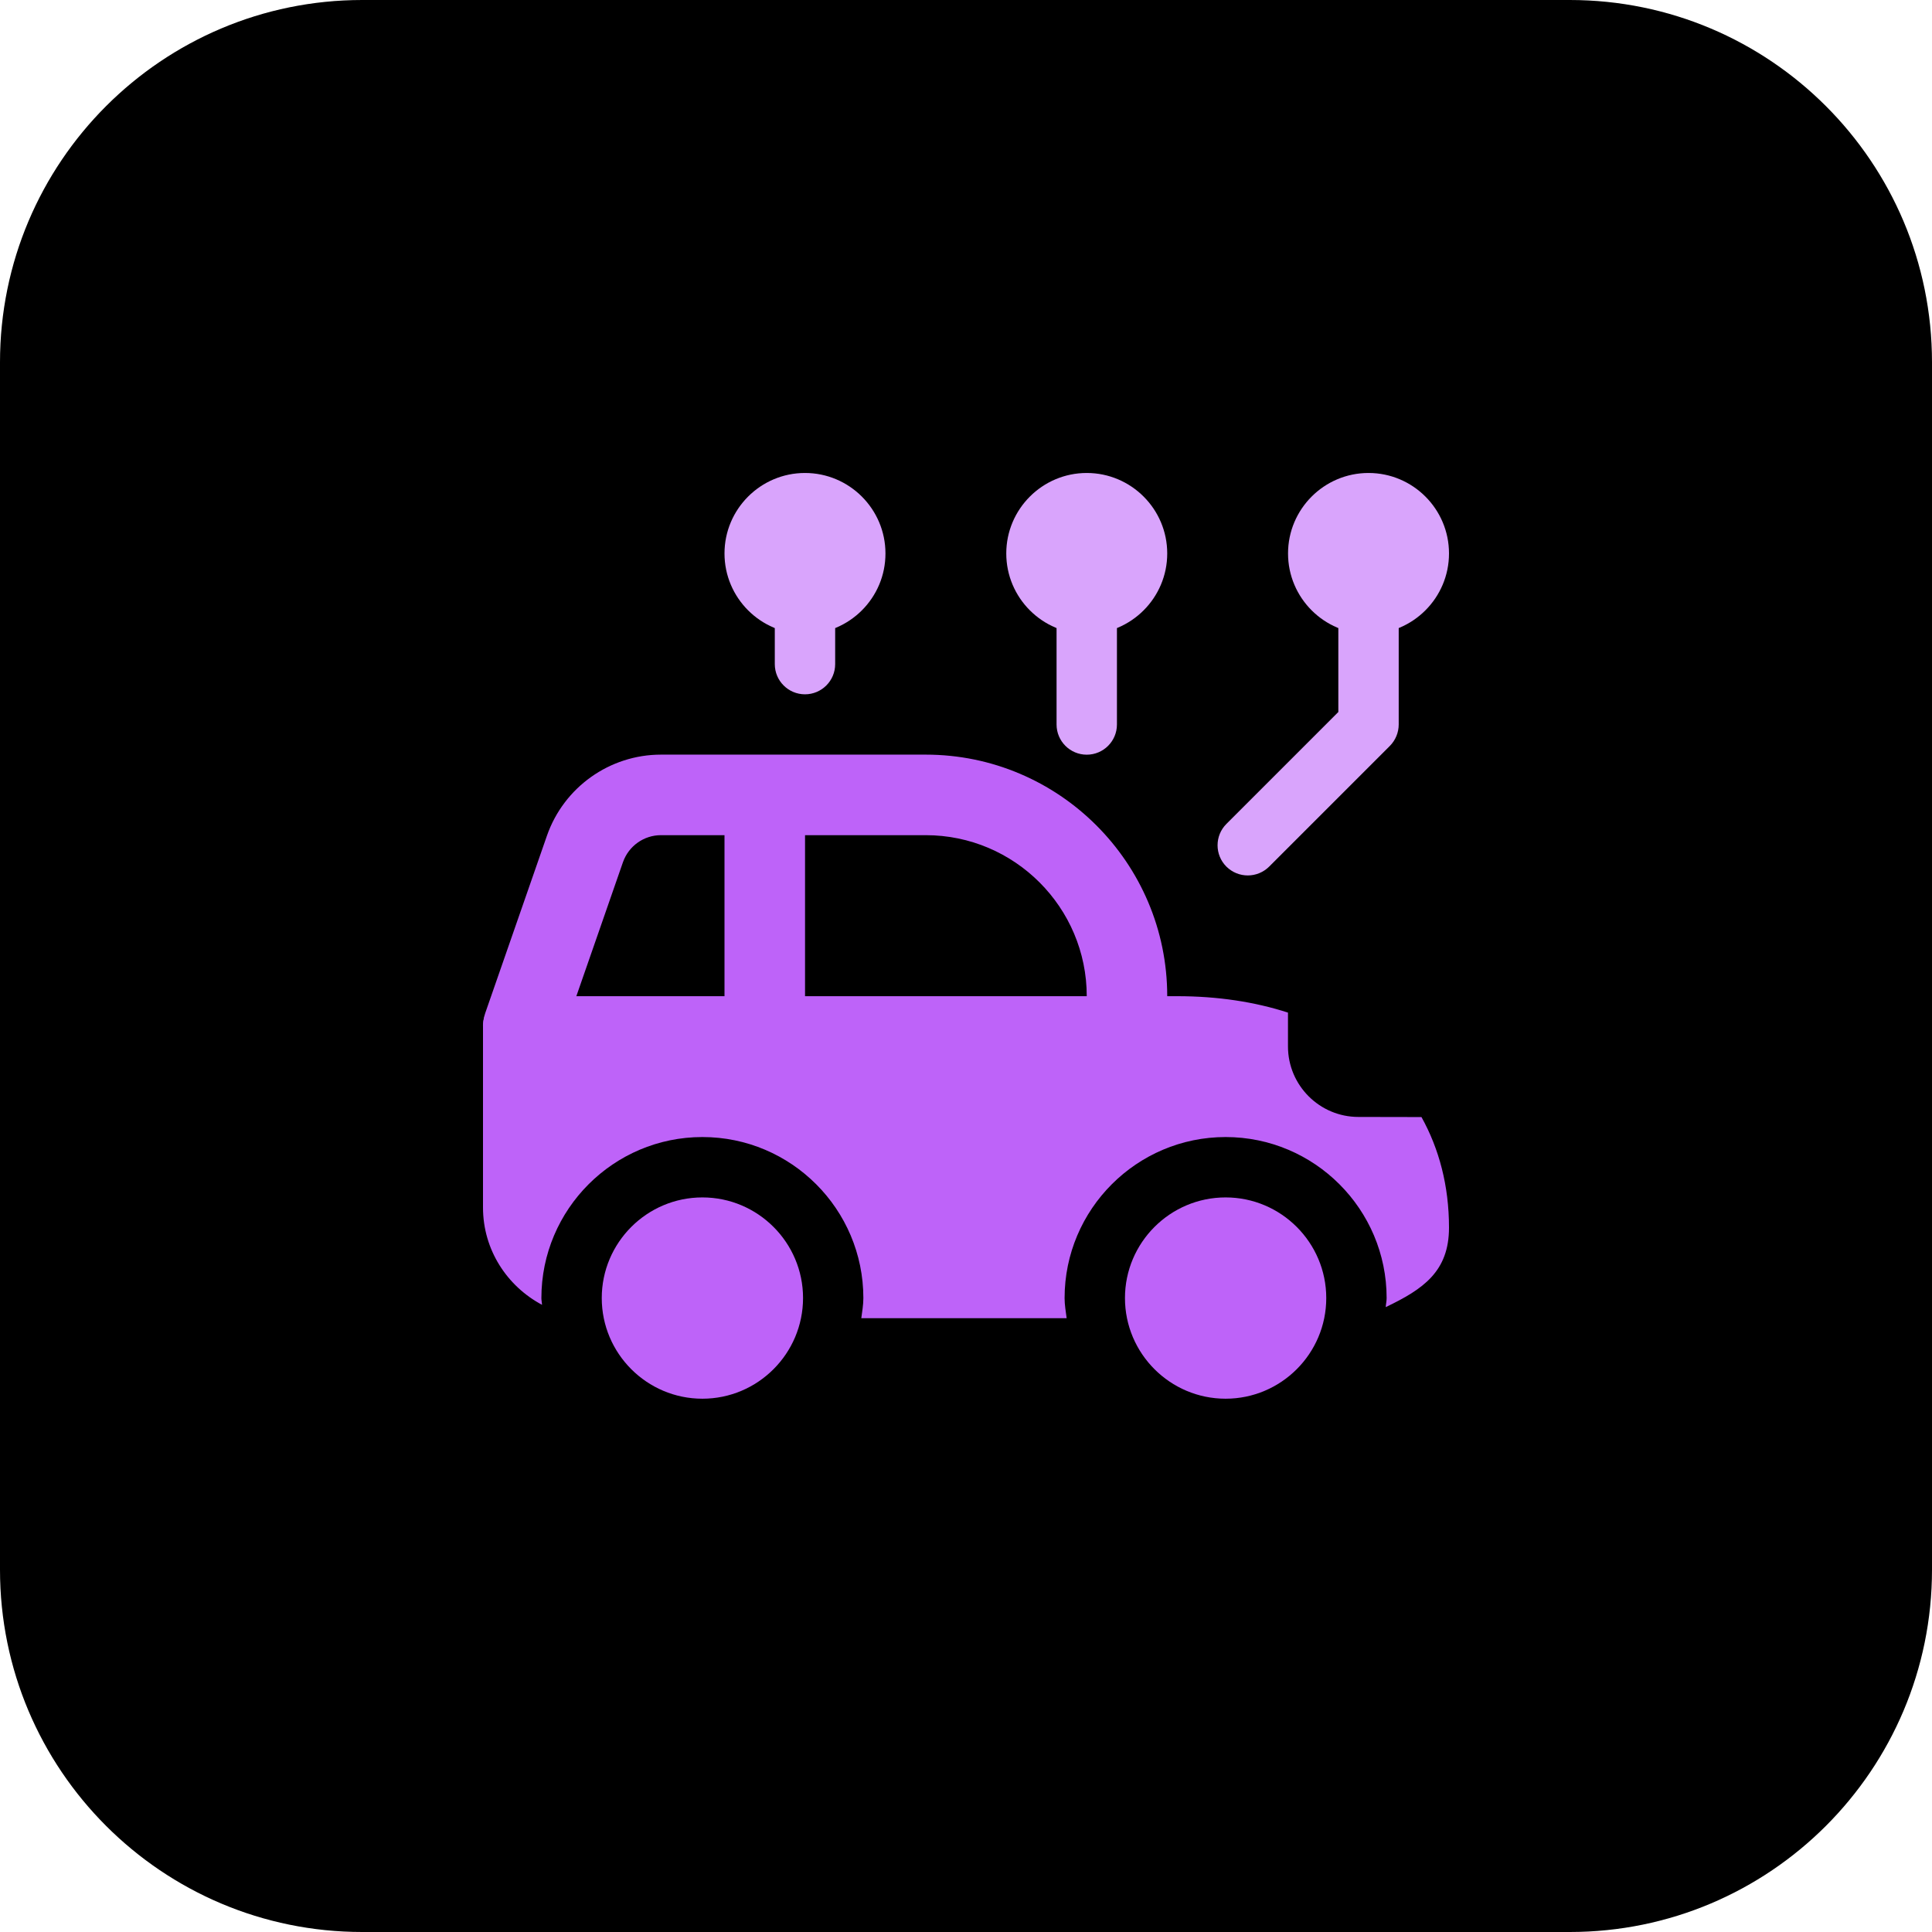
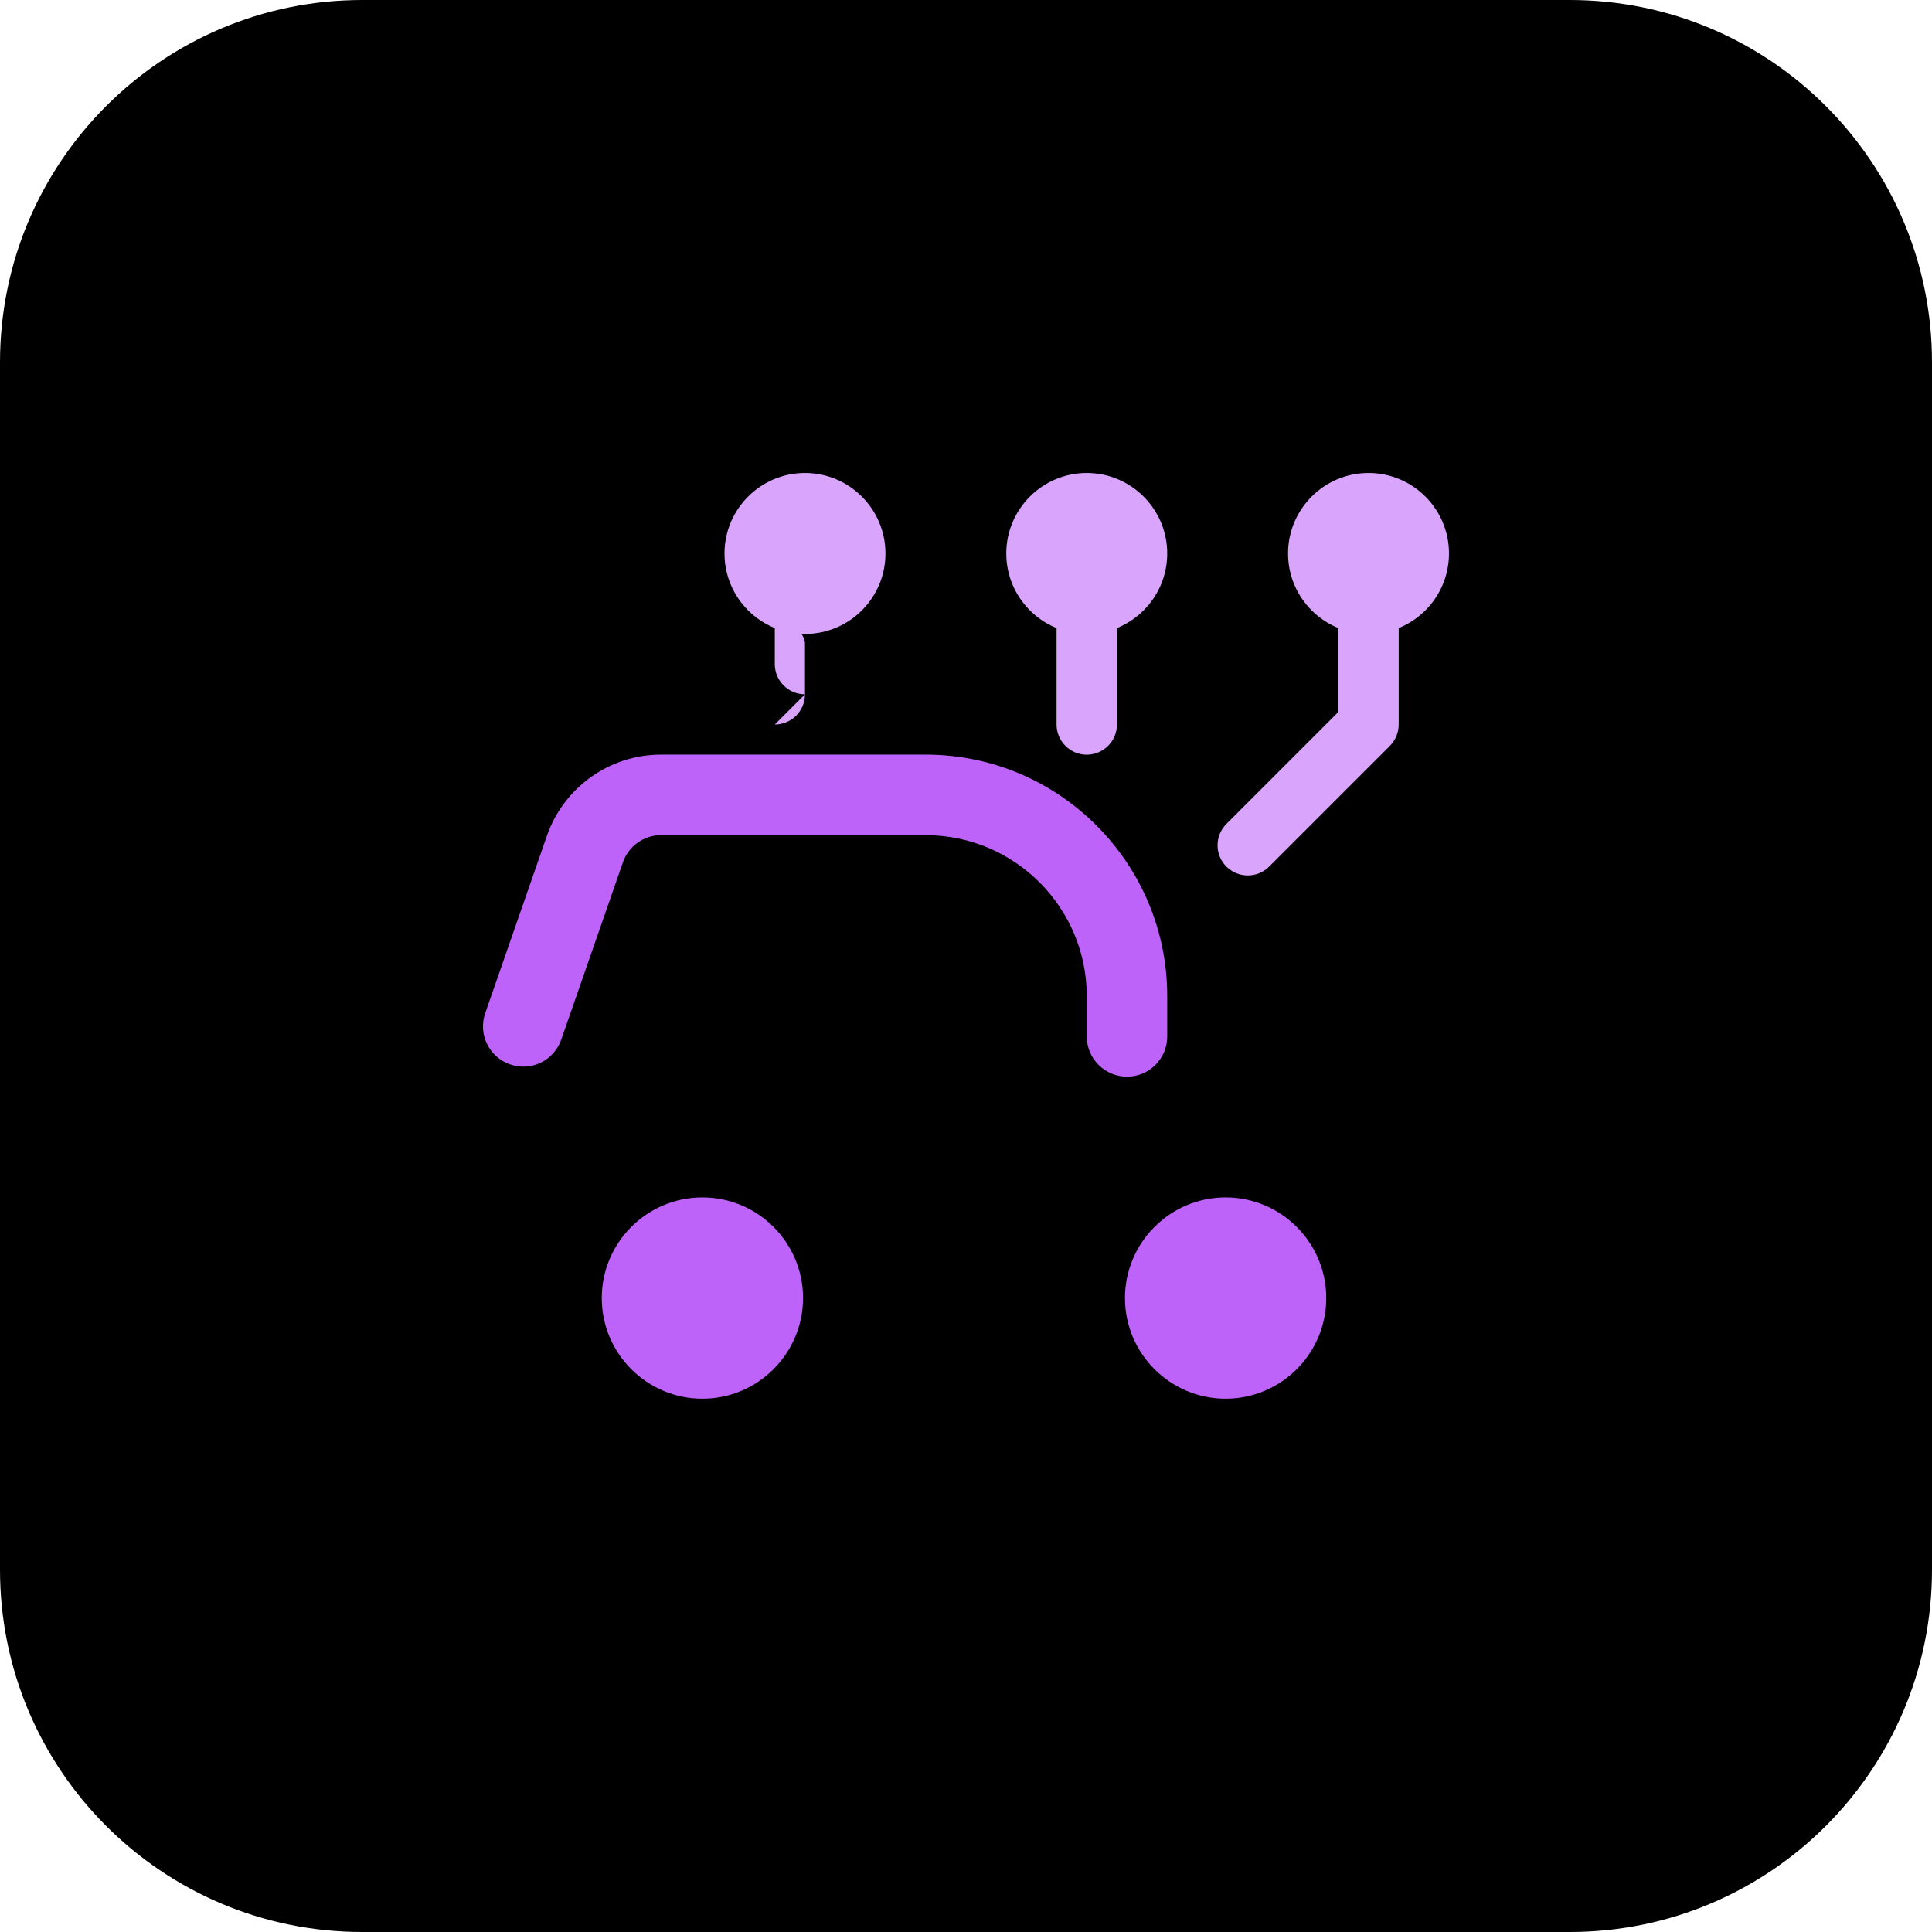
<svg xmlns="http://www.w3.org/2000/svg" id="bold" enable-background="new 0 0 32 32" height="512" viewBox="0 0 32 32" width="512">
  <path d="m26 32h-20c-3.314 0-6-2.686-6-6v-20c0-3.314 2.686-6 6-6h20c3.314 0 6 2.686 6 6v20c0 3.314-2.686 6-6 6z" fill="currentColor" />
  <g fill="#d9a4fc">
    <path d="m18 10.5c-.735 0-1.333-.598-1.333-1.333s.598-1.333 1.333-1.333 1.333.598 1.333 1.333-.598 1.333-1.333 1.333z" />
    <path d="m18 12.5c-.276 0-.5-.224-.5-.5v-1.833c0-.276.224-.5.5-.5s.5.224.5.5v1.833c0 .276-.224.5-.5.5z" />
-     <path d="m13.333 11.5c-.276 0-.5-.224-.5-.5v-.833c0-.276.224-.5.5-.5s.5.224.5.5v.833c0 .276-.224.5-.5.5z" />
+     <path d="m13.333 11.5c-.276 0-.5-.224-.5-.5v-.833s.5.224.5.5v.833c0 .276-.224.5-.5.5z" />
    <path d="m13.333 10.5c-.735 0-1.333-.598-1.333-1.333s.598-1.333 1.333-1.333 1.333.598 1.333 1.333c.001.735-.597 1.333-1.333 1.333z" />
    <path d="m20.667 14.5c-.128 0-.256-.049-.354-.146-.195-.195-.195-.512 0-.707l1.854-1.854v-1.626c0-.276.224-.5.5-.5s.5.224.5.5v1.833c0 .132-.053.26-.146.354l-2 2c-.098.097-.226.146-.354.146z" />
    <path d="m22.667 10.5c-.735 0-1.333-.598-1.333-1.333s.598-1.333 1.333-1.333 1.333.597 1.333 1.333c0 .735-.598 1.333-1.333 1.333z" />
  </g>
  <g fill="#be63f9">
    <path d="m18.667 17.833c-.368 0-.667-.299-.667-.667v-.666c0-1.47-1.196-2.667-2.667-2.667h-4.385c-.284 0-.536.18-.63.448l-1.022 2.938c-.121.348-.5.533-.849.41-.348-.121-.532-.501-.41-.849l1.022-2.938c.28-.803 1.039-1.343 1.889-1.343h4.385c2.206 0 4 1.794 4 4v.667c0 .369-.298.667-.666.667z" />
    <path d="m11.634 23.167c-.919 0-1.667-.748-1.667-1.667s.748-1.667 1.667-1.667 1.667.748 1.667 1.667c-.001.919-.748 1.667-1.667 1.667z" />
    <path d="m20.3 23.167c-.919 0-1.667-.748-1.667-1.667s.748-1.667 1.667-1.667 1.667.748 1.667 1.667-.748 1.667-1.667 1.667z" />
-     <path d="m22.499 18.5c-.642 0-1.166-.523-1.166-1.167v-.561c-.549-.178-1.165-.272-1.833-.272h-11c-.276 0-.5.224-.5.5v3c0 .701.399 1.304.978 1.612-.002-.038-.011-.074-.011-.112 0-1.47 1.196-2.667 2.667-2.667s2.666 1.197 2.666 2.667c0 .114-.02.223-.034.333h3.401c-.014-.11-.034-.219-.034-.333 0-1.47 1.196-2.667 2.667-2.667s2.667 1.196 2.667 2.667c0 .051-.012.099-.015.15.617-.295 1.048-.588 1.048-1.317 0-.692-.164-1.306-.456-1.831z" />
-     <path d="m12.667 18c-.369 0-.667-.298-.667-.667v-3.833c0-.368.299-.667.667-.667s.667.299.667.667v3.833c-.001.369-.299.667-.667.667z" />
  </g>
</svg>